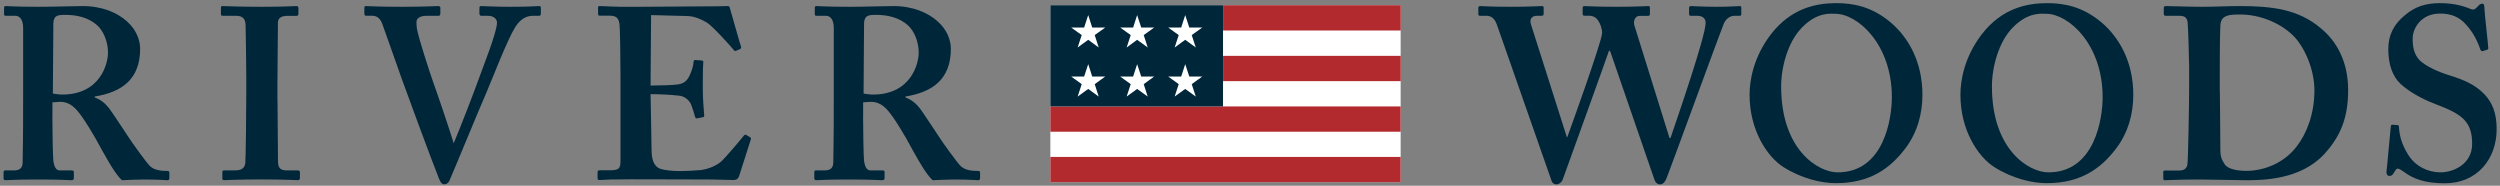
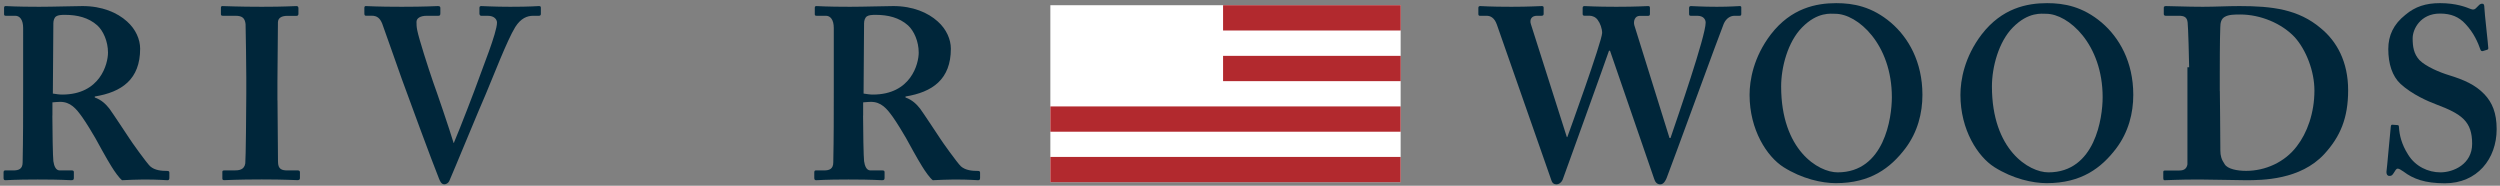
<svg xmlns="http://www.w3.org/2000/svg" version="1.1" id="Layer_1" x="0px" y="0px" viewBox="0 0 350 26" style="enable-background:new 0 0 350 26;" xml:space="preserve">
  <rect x="0" y="0" width="350" height="26" fill="#808080" stroke="none" />
  <style type="text/css">
	.st0{fill:#FFFFFF;}
	.st1{fill:#B2292E;}
	.st2{fill:#00263A;}
</style>
  <g>
    <g>
      <g>
        <rect x="147.05" y="0.73" class="st0" width="49.04" height="24.78" />
        <g>
          <rect x="147.05" y="21.97" class="st1" width="49.04" height="3.54" />
          <rect x="171.23" y="0.73" class="st1" width="24.87" height="3.54" />
          <rect x="171.23" y="7.82" class="st1" width="24.87" height="3.54" />
          <rect x="147.05" y="14.9" class="st1" width="49.04" height="3.54" />
        </g>
        <g>
-           <path class="st2" d="M147.05,0.73v14.16v0.01h24.17v-0.01l0,0v-3.54l0,0V7.81l0,0V4.27l0,0V0.73l0,0H147.05z" />
          <g>
            <polygon class="st0" points="165.37,3.85 165.93,2.11 166.5,3.85 168.32,3.85 166.84,4.91 167.41,6.65 165.93,5.57        164.45,6.65 165.02,4.91 163.54,3.85      " />
            <polygon class="st0" points="165.37,10.71 165.93,8.98 166.5,10.71 168.32,10.71 166.84,11.78 167.41,13.52 165.93,12.45        164.45,13.52 165.02,11.78 163.54,10.71      " />
            <polygon class="st0" points="158.64,3.85 159.2,2.11 159.77,3.85 161.59,3.85 160.12,4.91 160.68,6.65 159.2,5.57 157.73,6.65        158.3,4.91 156.82,3.85      " />
            <polygon class="st0" points="158.64,10.71 159.2,8.98 159.77,10.71 161.59,10.71 160.12,11.78 160.68,13.52 159.2,12.45        157.73,13.52 158.3,11.78 156.82,10.71      " />
            <polygon class="st0" points="151.78,3.85 152.35,2.11 152.91,3.85 154.74,3.85 153.26,4.91 153.82,6.65 152.35,5.57        150.87,6.65 151.44,4.91 149.96,3.85      " />
            <polygon class="st0" points="151.78,10.71 152.35,8.98 152.91,10.71 154.74,10.71 153.26,11.78 153.82,13.52 152.35,12.45        150.87,13.52 151.44,11.78 149.96,10.71      " />
          </g>
        </g>
      </g>
      <g>
        <g>
          <path class="st2" d="M7.33,16.18c0,2.05,0.07,5.87,0.14,6.38c0.1,0.68,0.34,1.3,0.89,1.3h1.71c0.21,0,0.27,0.1,0.27,0.24v0.82      c0,0.24-0.1,0.31-0.38,0.31c-0.44,0-1.13-0.1-4.68-0.1c-3.35,0-4.16,0.1-4.51,0.1c-0.21,0-0.27-0.1-0.27-0.31v-0.79      c0-0.17,0.07-0.27,0.21-0.27h1.16c0.75,0,1.3-0.2,1.3-1.13c0.07-3.41,0.07-6.62,0.07-9.83V3.92c0-1.16-0.48-1.71-1.09-1.71H0.81      c-0.17,0-0.24-0.07-0.24-0.21V1.09c0-0.17,0.07-0.24,0.24-0.24c0.24,0,1.33,0.1,4.68,0.1c1.91,0,5.05-0.1,6.08-0.1      c2.73,0,4.85,0.92,6.21,2.15c1.23,1.09,1.84,2.53,1.84,3.82c0,4.3-2.59,6.08-6.35,6.69v0.14c0.96,0.34,1.57,0.96,2.05,1.57      c0.41,0.55,2.53,3.76,2.8,4.17c0.2,0.34,2.39,3.41,2.9,3.89c0.65,0.58,1.6,0.65,2.42,0.65c0.2,0,0.27,0.1,0.27,0.24v0.72      c0,0.24-0.07,0.34-0.27,0.34c-0.27,0-1.16-0.1-3.35-0.1c-0.96,0-2.25,0.07-3,0.1c-0.41-0.31-1.06-1.23-1.5-1.95      c-0.61-0.96-1.95-3.41-2.25-3.96c-0.34-0.61-1.3-2.18-1.84-2.94c-0.85-1.19-1.64-2.12-3.07-2.12c-0.14,0-0.72,0.03-1.09,0.07      V16.18z M7.4,13.1c0.48,0.07,0.89,0.14,1.3,0.14c5.33,0,6.42-4.3,6.42-5.87s-0.65-3.04-1.5-3.82c-1.23-1.09-2.8-1.47-4.51-1.47      c-0.55,0-0.96,0.03-1.23,0.2C7.6,2.45,7.47,2.86,7.47,3.27L7.4,13.1z" />
          <path class="st2" d="M38.85,14.06c0,0.34,0.07,8.19,0.07,8.57c0,1.09,0.55,1.23,1.37,1.23h1.43c0.14,0,0.27,0.07,0.27,0.24v0.85      c0,0.2-0.14,0.27-0.34,0.27c-0.41,0-1.78-0.1-4.99-0.1c-3.41,0-4.92,0.1-5.26,0.1c-0.2,0-0.27-0.07-0.27-0.24v-0.92      c0-0.14,0.07-0.2,0.27-0.2h1.37c0.68,0,1.43-0.07,1.57-0.99c0.07-0.48,0.14-7.85,0.14-9.7v-2.39c0-0.82-0.07-6.97-0.1-7.41      c-0.1-0.82-0.44-1.16-1.4-1.16H31.2c-0.21,0-0.27-0.07-0.27-0.24V1.09c0-0.17,0.07-0.24,0.2-0.24c0.41,0,2.18,0.1,5.53,0.1      c3.28,0,4.37-0.1,4.85-0.1c0.21,0,0.27,0.14,0.27,0.31v0.79c0,0.21-0.14,0.27-0.27,0.27h-1.3c-0.75,0-1.3,0.27-1.3,0.92      c0,0.34-0.07,7.85-0.07,8.26V14.06z" />
          <path class="st2" d="M67.12,1.12c0-0.2,0.07-0.27,0.27-0.27c0.27,0,1.84,0.1,4.03,0.1c2.87,0,3.76-0.1,4.03-0.1      c0.21,0,0.27,0.07,0.27,0.24v0.85c0,0.17-0.07,0.27-0.27,0.27h-0.82c-0.82,0-1.71,0.34-2.49,1.57      c-1.13,1.81-3.17,7.14-4.13,9.39c-0.68,1.5-4.78,11.47-5.12,12.19c-0.14,0.27-0.41,0.44-0.68,0.44c-0.41,0-0.58-0.38-0.75-0.79      c-1.16-2.9-4.03-10.72-5.19-13.9c-0.89-2.46-2.39-6.83-2.77-7.82c-0.31-0.75-0.72-1.09-1.47-1.09h-0.82      c-0.14,0-0.2-0.1-0.2-0.31V1.12c0-0.2,0.07-0.27,0.2-0.27c0.34,0,1.5,0.1,5.05,0.1c3.21,0,4.78-0.1,5.05-0.1      c0.27,0,0.34,0.1,0.34,0.27v0.75c0,0.24-0.07,0.34-0.27,0.34h-1.64c-0.89,0-1.43,0.34-1.43,0.85c0,0.27,0,0.68,0.1,1.16      c0.24,1.23,1.54,5.26,2.22,7.24c0.48,1.3,2.32,6.69,2.87,8.54h0.07v-0.07c0.82-1.91,3-7.58,3.35-8.6      c0.55-1.6,2.66-6.76,2.66-8.16c0-0.41-0.34-0.96-1.3-0.96h-0.92c-0.14,0-0.24-0.14-0.24-0.31V1.12z" />
-           <path class="st2" d="M91.12,15.22c0.03,1.84,0.1,5.19,0.1,5.8c0,1.78,0.61,2.46,1.37,2.66c0.55,0.14,1.37,0.27,2.66,0.27      c0.61,0,2.19-0.07,2.87-0.14c0.61-0.07,1.91-0.41,2.8-1.16c0.62-0.55,2.53-2.8,3.18-3.62c0.14-0.17,0.24-0.21,0.38-0.14      l0.55,0.34c0.1,0.07,0.14,0.17,0.07,0.34l-1.64,5.12c-0.1,0.31-0.34,0.51-0.75,0.51c-0.17,0-0.92-0.03-3.04-0.07      c-2.15,0-5.67-0.03-11.37-0.03c-1.26,0-2.18,0.03-2.9,0.03c-0.68,0.03-1.16,0.07-1.47,0.07c-0.2,0-0.27-0.07-0.27-0.27v-0.82      c0-0.21,0.07-0.27,0.34-0.27h1.16c1.57,0,1.71-0.2,1.71-1.47v-8.13v-3.35c0-2.8-0.07-7.03-0.14-7.51      c-0.14-0.92-0.48-1.19-1.5-1.19h-1.3c-0.14,0-0.2-0.07-0.2-0.24V1.09c0-0.17,0.03-0.24,0.2-0.24c0.75,0,1.98,0.14,4.78,0.1h0.96      c1.5,0,9.36-0.07,10.86-0.07c0.55,0,1.19-0.03,1.36-0.03c0.17,0,0.24,0.07,0.27,0.2c0.14,0.44,1.43,5.09,1.57,5.43      c0.07,0.2,0.03,0.31-0.1,0.38L103,7.13c-0.1,0.03-0.2,0-0.31-0.17c-0.14-0.21-2.94-3.35-3.76-3.82      c-0.72-0.41-1.64-0.85-2.59-0.89l-5.19-0.14l-0.07,9.87c1.02,0,3.48-0.07,3.89-0.17c0.75-0.14,1.16-0.41,1.57-1.23      c0.21-0.44,0.55-1.3,0.55-1.91c0-0.2,0.14-0.27,0.27-0.27l0.89,0.07c0.14,0,0.24,0.07,0.21,0.27c-0.07,0.55-0.07,2.8-0.07,3.69      c0,1.37,0.14,3,0.2,3.76c0,0.17-0.07,0.2-0.27,0.24l-0.75,0.14c-0.14,0.03-0.2-0.03-0.27-0.24c-0.14-0.55-0.38-1.3-0.55-1.71      c-0.31-0.68-0.96-1.16-1.71-1.23c-1.23-0.14-2.87-0.21-3.96-0.21L91.12,15.22z" />
          <path class="st2" d="M120.83,16.18c0,2.05,0.07,5.87,0.14,6.38c0.1,0.68,0.34,1.3,0.89,1.3h1.71c0.21,0,0.27,0.1,0.27,0.24v0.82      c0,0.24-0.1,0.31-0.38,0.31c-0.44,0-1.13-0.1-4.68-0.1c-3.35,0-4.17,0.1-4.51,0.1c-0.2,0-0.27-0.1-0.27-0.31v-0.79      c0-0.17,0.07-0.27,0.2-0.27h1.16c0.75,0,1.3-0.2,1.3-1.13c0.07-3.41,0.07-6.62,0.07-9.83V3.92c0-1.16-0.48-1.71-1.09-1.71h-1.33      c-0.17,0-0.24-0.07-0.24-0.21V1.09c0-0.17,0.07-0.24,0.24-0.24c0.24,0,1.33,0.1,4.68,0.1c1.91,0,5.05-0.1,6.08-0.1      c2.73,0,4.85,0.92,6.21,2.15c1.23,1.09,1.84,2.53,1.84,3.82c0,4.3-2.59,6.08-6.35,6.69v0.14c0.96,0.34,1.57,0.96,2.05,1.57      c0.41,0.55,2.53,3.76,2.8,4.17c0.2,0.34,2.39,3.41,2.9,3.89c0.65,0.58,1.6,0.65,2.42,0.65c0.2,0,0.27,0.1,0.27,0.24v0.72      c0,0.24-0.07,0.34-0.27,0.34c-0.27,0-1.16-0.1-3.35-0.1c-0.96,0-2.25,0.07-3,0.1c-0.41-0.31-1.06-1.23-1.5-1.95      c-0.61-0.96-1.95-3.41-2.25-3.96c-0.34-0.61-1.3-2.18-1.84-2.94c-0.85-1.19-1.64-2.12-3.07-2.12c-0.14,0-0.72,0.03-1.09,0.07      V16.18z M120.9,13.1c0.48,0.07,0.89,0.14,1.3,0.14c5.33,0,6.42-4.3,6.42-5.87s-0.65-3.04-1.5-3.82      c-1.23-1.09-2.8-1.47-4.51-1.47c-0.55,0-0.96,0.03-1.23,0.2c-0.27,0.17-0.41,0.58-0.41,0.99L120.9,13.1z" />
        </g>
        <g>
          <path class="st2" d="M209.56,3.44c-0.34-0.96-0.89-1.23-1.43-1.23h-0.96c-0.14,0-0.2-0.1-0.2-0.24V1.09      c0-0.17,0.1-0.24,0.27-0.24c0.27,0,1.3,0.1,4.37,0.1c2.46,0,3.89-0.1,4.23-0.1c0.21,0,0.27,0.07,0.27,0.24v0.85      c0,0.17-0.07,0.27-0.31,0.27h-0.65c-0.68,0-1.06,0.48-0.82,1.19l5.02,15.77l0.07,0.03c0.27-0.72,4.81-13.28,4.88-14.58      c0-0.61-0.27-1.37-0.61-1.81c-0.27-0.41-0.75-0.61-1.16-0.61h-0.72c-0.14,0-0.24-0.07-0.24-0.24V1.12      c0-0.17,0.07-0.27,0.27-0.27c0.27,0,1.5,0.1,4.44,0.1c2.87,0,4.16-0.1,4.47-0.1c0.21,0,0.24,0.1,0.24,0.31v0.79      c0,0.17-0.07,0.27-0.24,0.27h-1.19c-0.68,0-0.92,0.75-0.75,1.33l4.92,15.77h0.14c1.02-3,4.92-14.27,4.92-16.15      c0-0.48-0.34-0.96-1.16-0.96h-0.92c-0.2,0-0.24-0.1-0.24-0.27V1.12c0-0.17,0.07-0.27,0.27-0.27c0.34,0,1.5,0.1,3.62,0.1      c1.91,0,2.94-0.1,3.21-0.1c0.14,0,0.21,0.07,0.21,0.17v0.92c0,0.17-0.03,0.27-0.24,0.27h-0.72c-0.55,0-1.16,0.34-1.5,1.13      c-0.34,0.75-7.31,19.87-7.99,21.58c-0.14,0.34-0.41,0.89-0.89,0.89c-0.48,0-0.72-0.34-0.85-0.75L225.4,7.1h-0.14      c-0.31,0.96-6.35,17.69-6.49,18.06c-0.14,0.34-0.48,0.65-0.89,0.65c-0.34,0-0.58-0.2-0.68-0.55L209.56,3.44z" />
          <path class="st2" d="M264.73,3.17c2.43,2.08,4.41,5.46,4.41,10.11c0,2.53-0.65,5.19-2.4,7.51c-2.08,2.73-4.87,4.85-9.73,4.85      c-1.95,0-4.74-0.61-7.33-2.25c-2.3-1.47-4.74-5.19-4.74-10.11c0-2.05,0.55-5.29,2.98-8.47c2.85-3.69,6.36-4.37,9.15-4.37      C259.48,0.44,262.07,0.92,264.73,3.17z M252.28,3.85c-1.98,2.01-2.92,5.53-2.92,8.26c0,8.88,5.19,12.02,7.91,12.02      c6.55,0,7.59-7.65,7.59-10.52c0-7.44-4.8-11.68-7.92-11.68C256.36,1.94,254.48,1.6,252.28,3.85z" />
          <path class="st2" d="M294.25,3.17c2.43,2.08,4.41,5.46,4.41,10.11c0,2.53-0.65,5.19-2.4,7.51c-2.08,2.73-4.86,4.85-9.73,4.85      c-1.95,0-4.74-0.61-7.33-2.25c-2.3-1.47-4.74-5.19-4.74-10.11c0-2.05,0.55-5.29,2.98-8.47c2.85-3.69,6.36-4.37,9.15-4.37      C289,0.44,291.59,0.92,294.25,3.17z M281.79,3.85c-1.98,2.01-2.92,5.53-2.92,8.26c0,8.88,5.19,12.02,7.91,12.02      c6.55,0,7.59-7.65,7.59-10.52c0-7.44-4.8-11.68-7.91-11.68C285.88,1.94,284,1.6,281.79,3.85z" />
-           <path class="st2" d="M306.48,9.42c0-0.89-0.14-5.74-0.21-6.25c-0.07-0.82-0.55-0.96-1.23-0.96h-1.84      c-0.14,0-0.27-0.07-0.27-0.24V1.05c0-0.14,0.14-0.2,0.31-0.2c0.99,0,2.77,0.1,5.16,0.1c1.71,0,3.41-0.1,5.12-0.1      c4.58,0,8.26,0.44,11.4,3.11c2.25,1.84,3.82,4.71,3.82,8.67c0,3.89-1.09,6.49-3.35,8.95c-3.35,3.62-8.67,3.65-10.99,3.65      c-1.3,0-4.78-0.1-6.49-0.1c-3,0-4.37,0.1-4.85,0.1c-0.14,0-0.2-0.07-0.2-0.31v-0.85c0-0.14,0.07-0.2,0.27-0.2h1.98      c0.68,0,1.02-0.27,1.13-0.85c0.1-0.68,0.24-8.4,0.24-10.99V9.42z M310.78,12.76c0,0.41,0.07,6.21,0.07,8.33      c0,0.68,0.14,1.23,0.61,1.91c0.41,0.65,1.71,0.92,3,0.92c2.66,0,5.4-1.19,7.1-3.45c1.43-1.84,2.46-4.64,2.46-7.79      c0-2.73-1.16-5.67-2.73-7.44c-1.84-1.98-4.85-3.21-7.65-3.21c-0.75,0-1.64,0-2.19,0.34c-0.48,0.27-0.61,0.82-0.61,1.5      c-0.07,1.43-0.07,5.87-0.07,6.42V12.76z" />
+           <path class="st2" d="M306.48,9.42c0-0.89-0.14-5.74-0.21-6.25c-0.07-0.82-0.55-0.96-1.23-0.96h-1.84      c-0.14,0-0.27-0.07-0.27-0.24V1.05c0-0.14,0.14-0.2,0.31-0.2c0.99,0,2.77,0.1,5.16,0.1c1.71,0,3.41-0.1,5.12-0.1      c4.58,0,8.26,0.44,11.4,3.11c2.25,1.84,3.82,4.71,3.82,8.67c0,3.89-1.09,6.49-3.35,8.95c-3.35,3.62-8.67,3.65-10.99,3.65      c-1.3,0-4.78-0.1-6.49-0.1c-3,0-4.37,0.1-4.85,0.1c-0.14,0-0.2-0.07-0.2-0.31v-0.85c0-0.14,0.07-0.2,0.27-0.2h1.98      c0.68,0,1.02-0.27,1.13-0.85V9.42z M310.78,12.76c0,0.41,0.07,6.21,0.07,8.33      c0,0.68,0.14,1.23,0.61,1.91c0.41,0.65,1.71,0.92,3,0.92c2.66,0,5.4-1.19,7.1-3.45c1.43-1.84,2.46-4.64,2.46-7.79      c0-2.73-1.16-5.67-2.73-7.44c-1.84-1.98-4.85-3.21-7.65-3.21c-0.75,0-1.64,0-2.19,0.34c-0.48,0.27-0.61,0.82-0.61,1.5      c-0.07,1.43-0.07,5.87-0.07,6.42V12.76z" />
          <path class="st2" d="M335.64,17.51c0.14,0,0.21,0.07,0.21,0.27c0.07,1.09,0.34,2.39,1.3,3.89c1.02,1.64,2.8,2.46,4.51,2.46      c1.84,0,4.44-1.16,4.44-3.99c0-3.14-1.43-4.17-5.05-5.53c-1.09-0.41-3.35-1.37-4.98-2.87c-1.16-1.09-1.71-2.8-1.71-4.88      c0-1.91,0.75-3.48,2.39-4.78c1.37-1.16,2.87-1.64,4.85-1.64c2.25,0,3.62,0.55,4.3,0.82c0.34,0.14,0.55,0.07,0.72-0.1l0.44-0.44      c0.14-0.14,0.27-0.2,0.48-0.2c0.2,0,0.27,0.2,0.27,0.55c0,0.55,0.55,5.33,0.55,5.67c0,0.14-0.07,0.21-0.21,0.24l-0.55,0.17      c-0.14,0.03-0.27,0-0.34-0.2c-0.34-0.96-0.89-2.32-2.12-3.62c-0.89-0.96-1.98-1.43-3.55-1.43c-2.73,0-3.82,2.19-3.82,3.45      c0,1.16,0.14,2.18,0.96,3.07c0.89,0.89,2.8,1.71,4.17,2.12c1.98,0.61,3.62,1.3,4.92,2.66c1.09,1.16,1.71,2.6,1.71,4.88      c0,4.17-2.73,7.58-7.24,7.58c-2.8,0-4.44-0.61-5.8-1.64c-0.41-0.27-0.61-0.41-0.82-0.41c-0.2,0-0.34,0.27-0.55,0.61      c-0.21,0.34-0.34,0.41-0.61,0.41c-0.27,0-0.41-0.21-0.41-0.55c0.07-0.41,0.55-5.94,0.61-6.35c0.03-0.2,0.07-0.27,0.2-0.27      L335.64,17.51z" />
        </g>
      </g>
    </g>
  </g>
</svg>